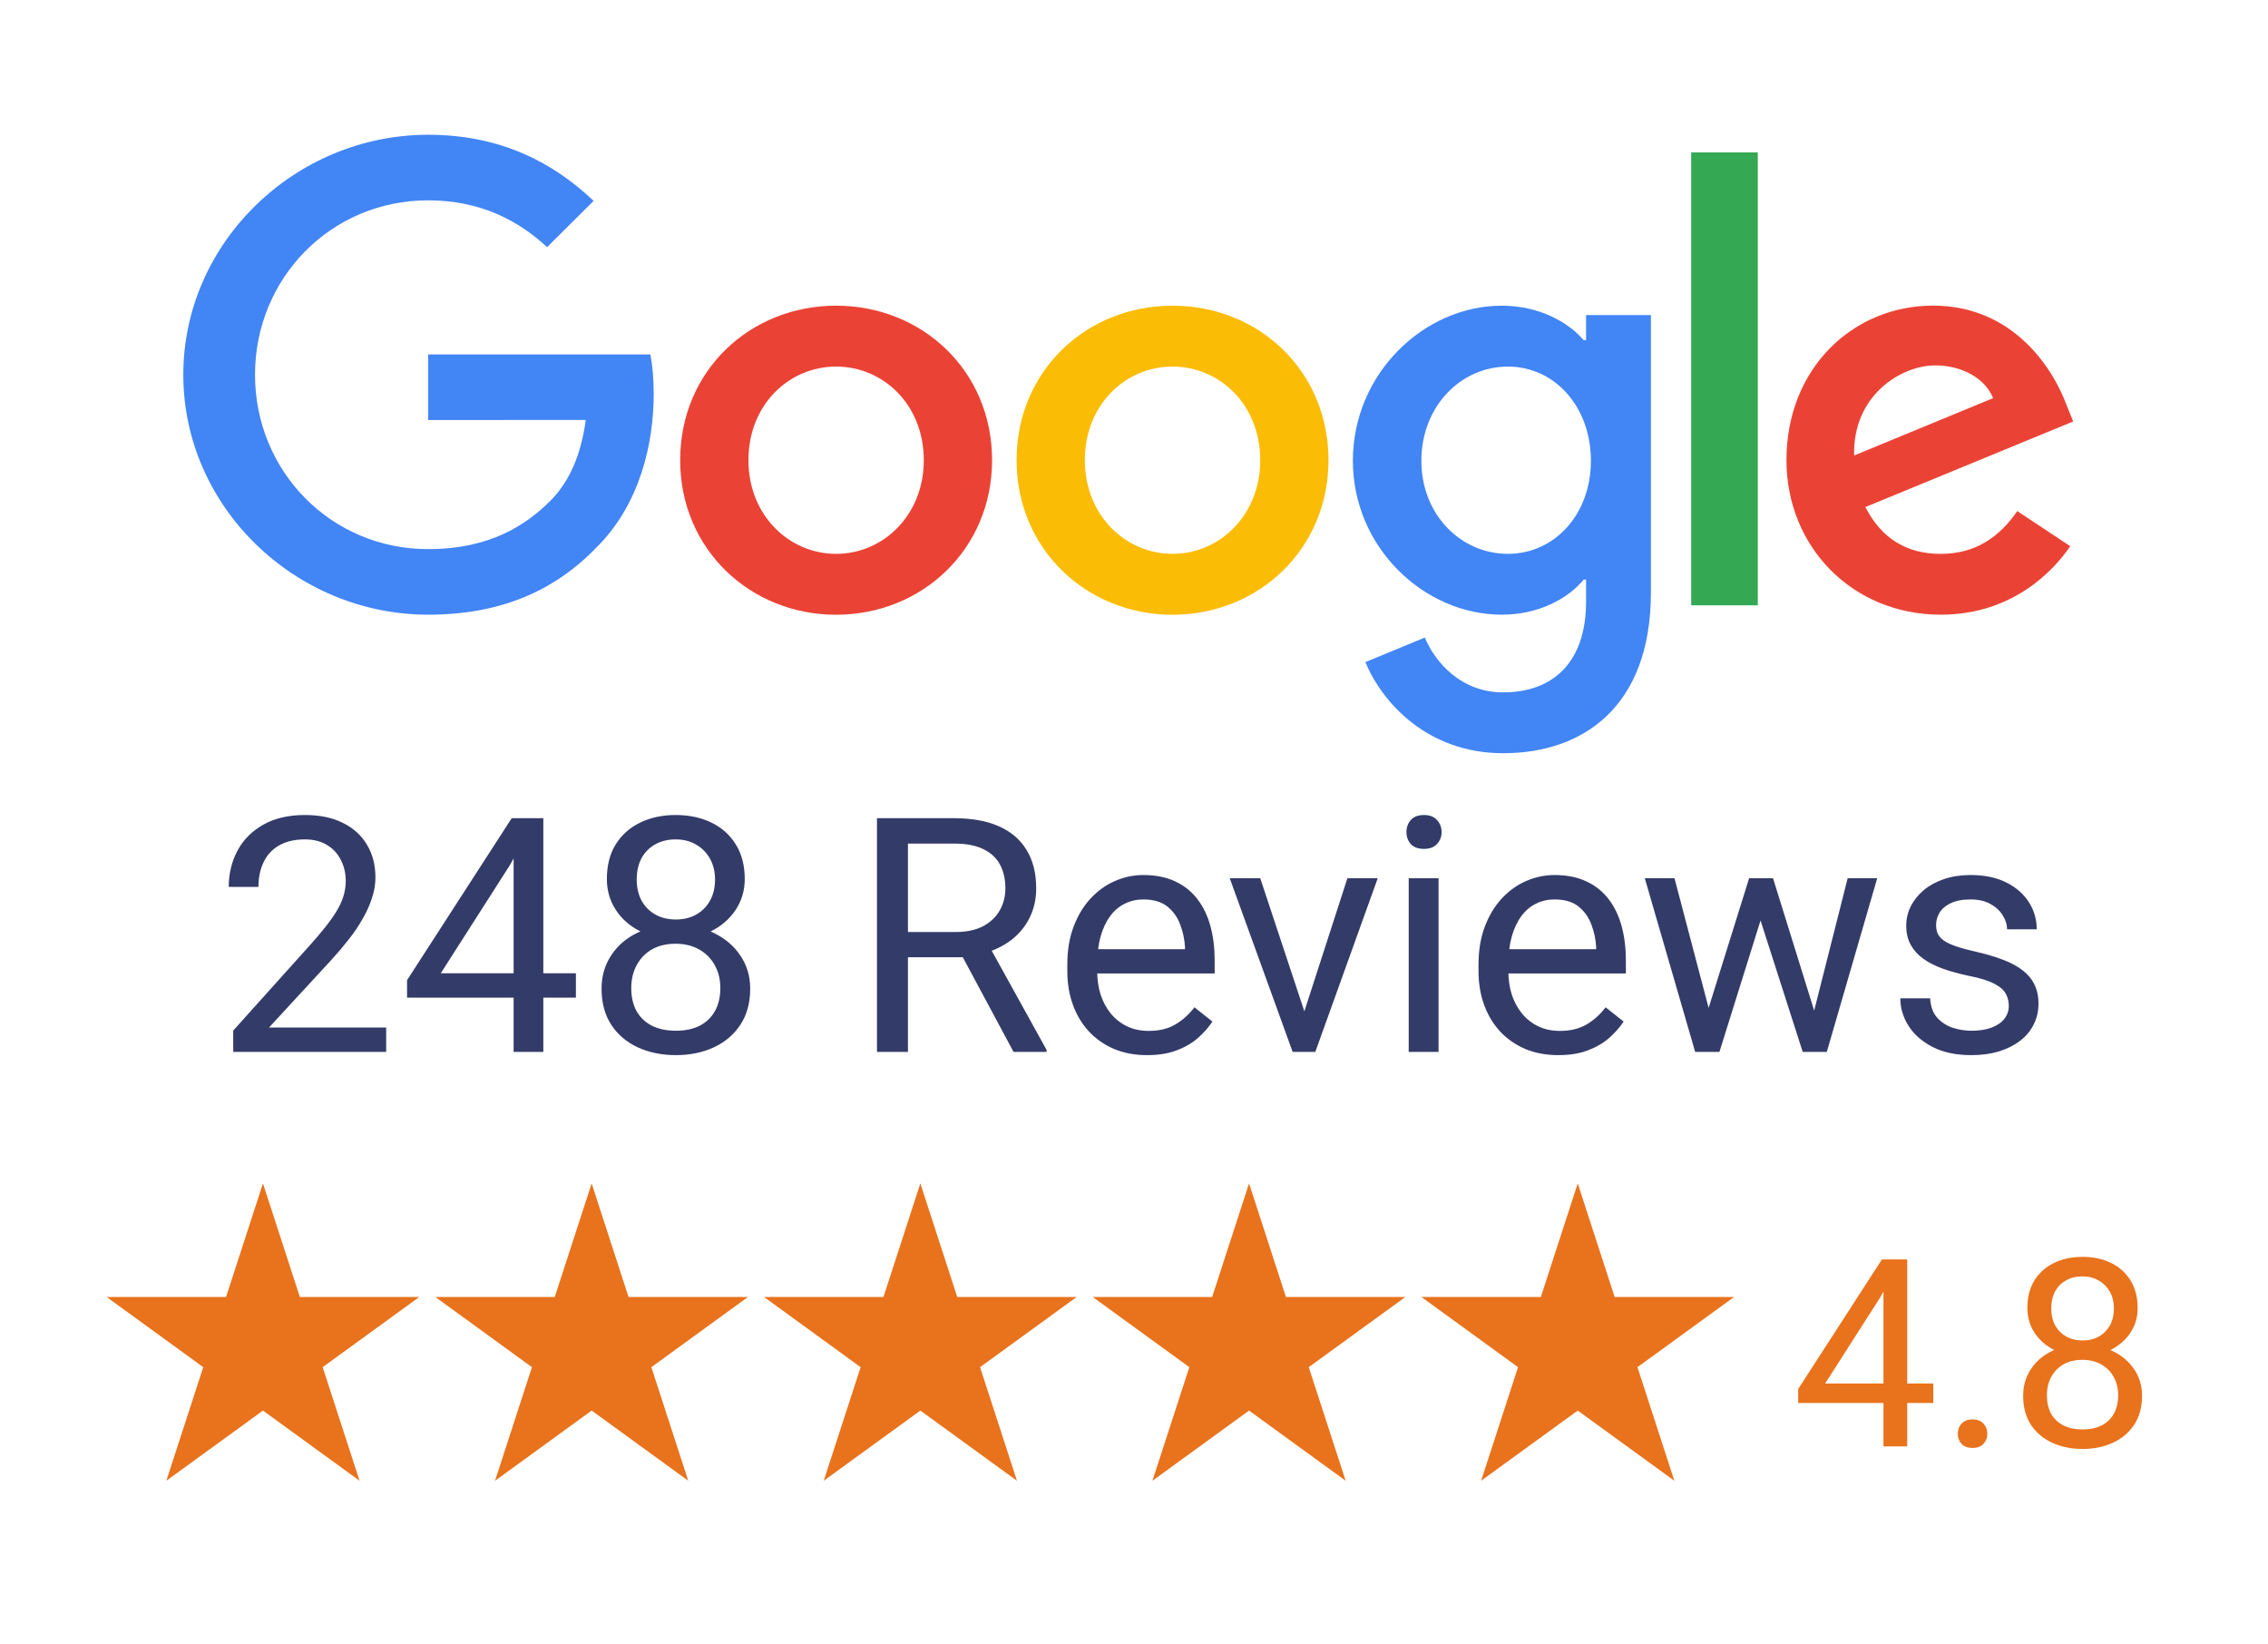
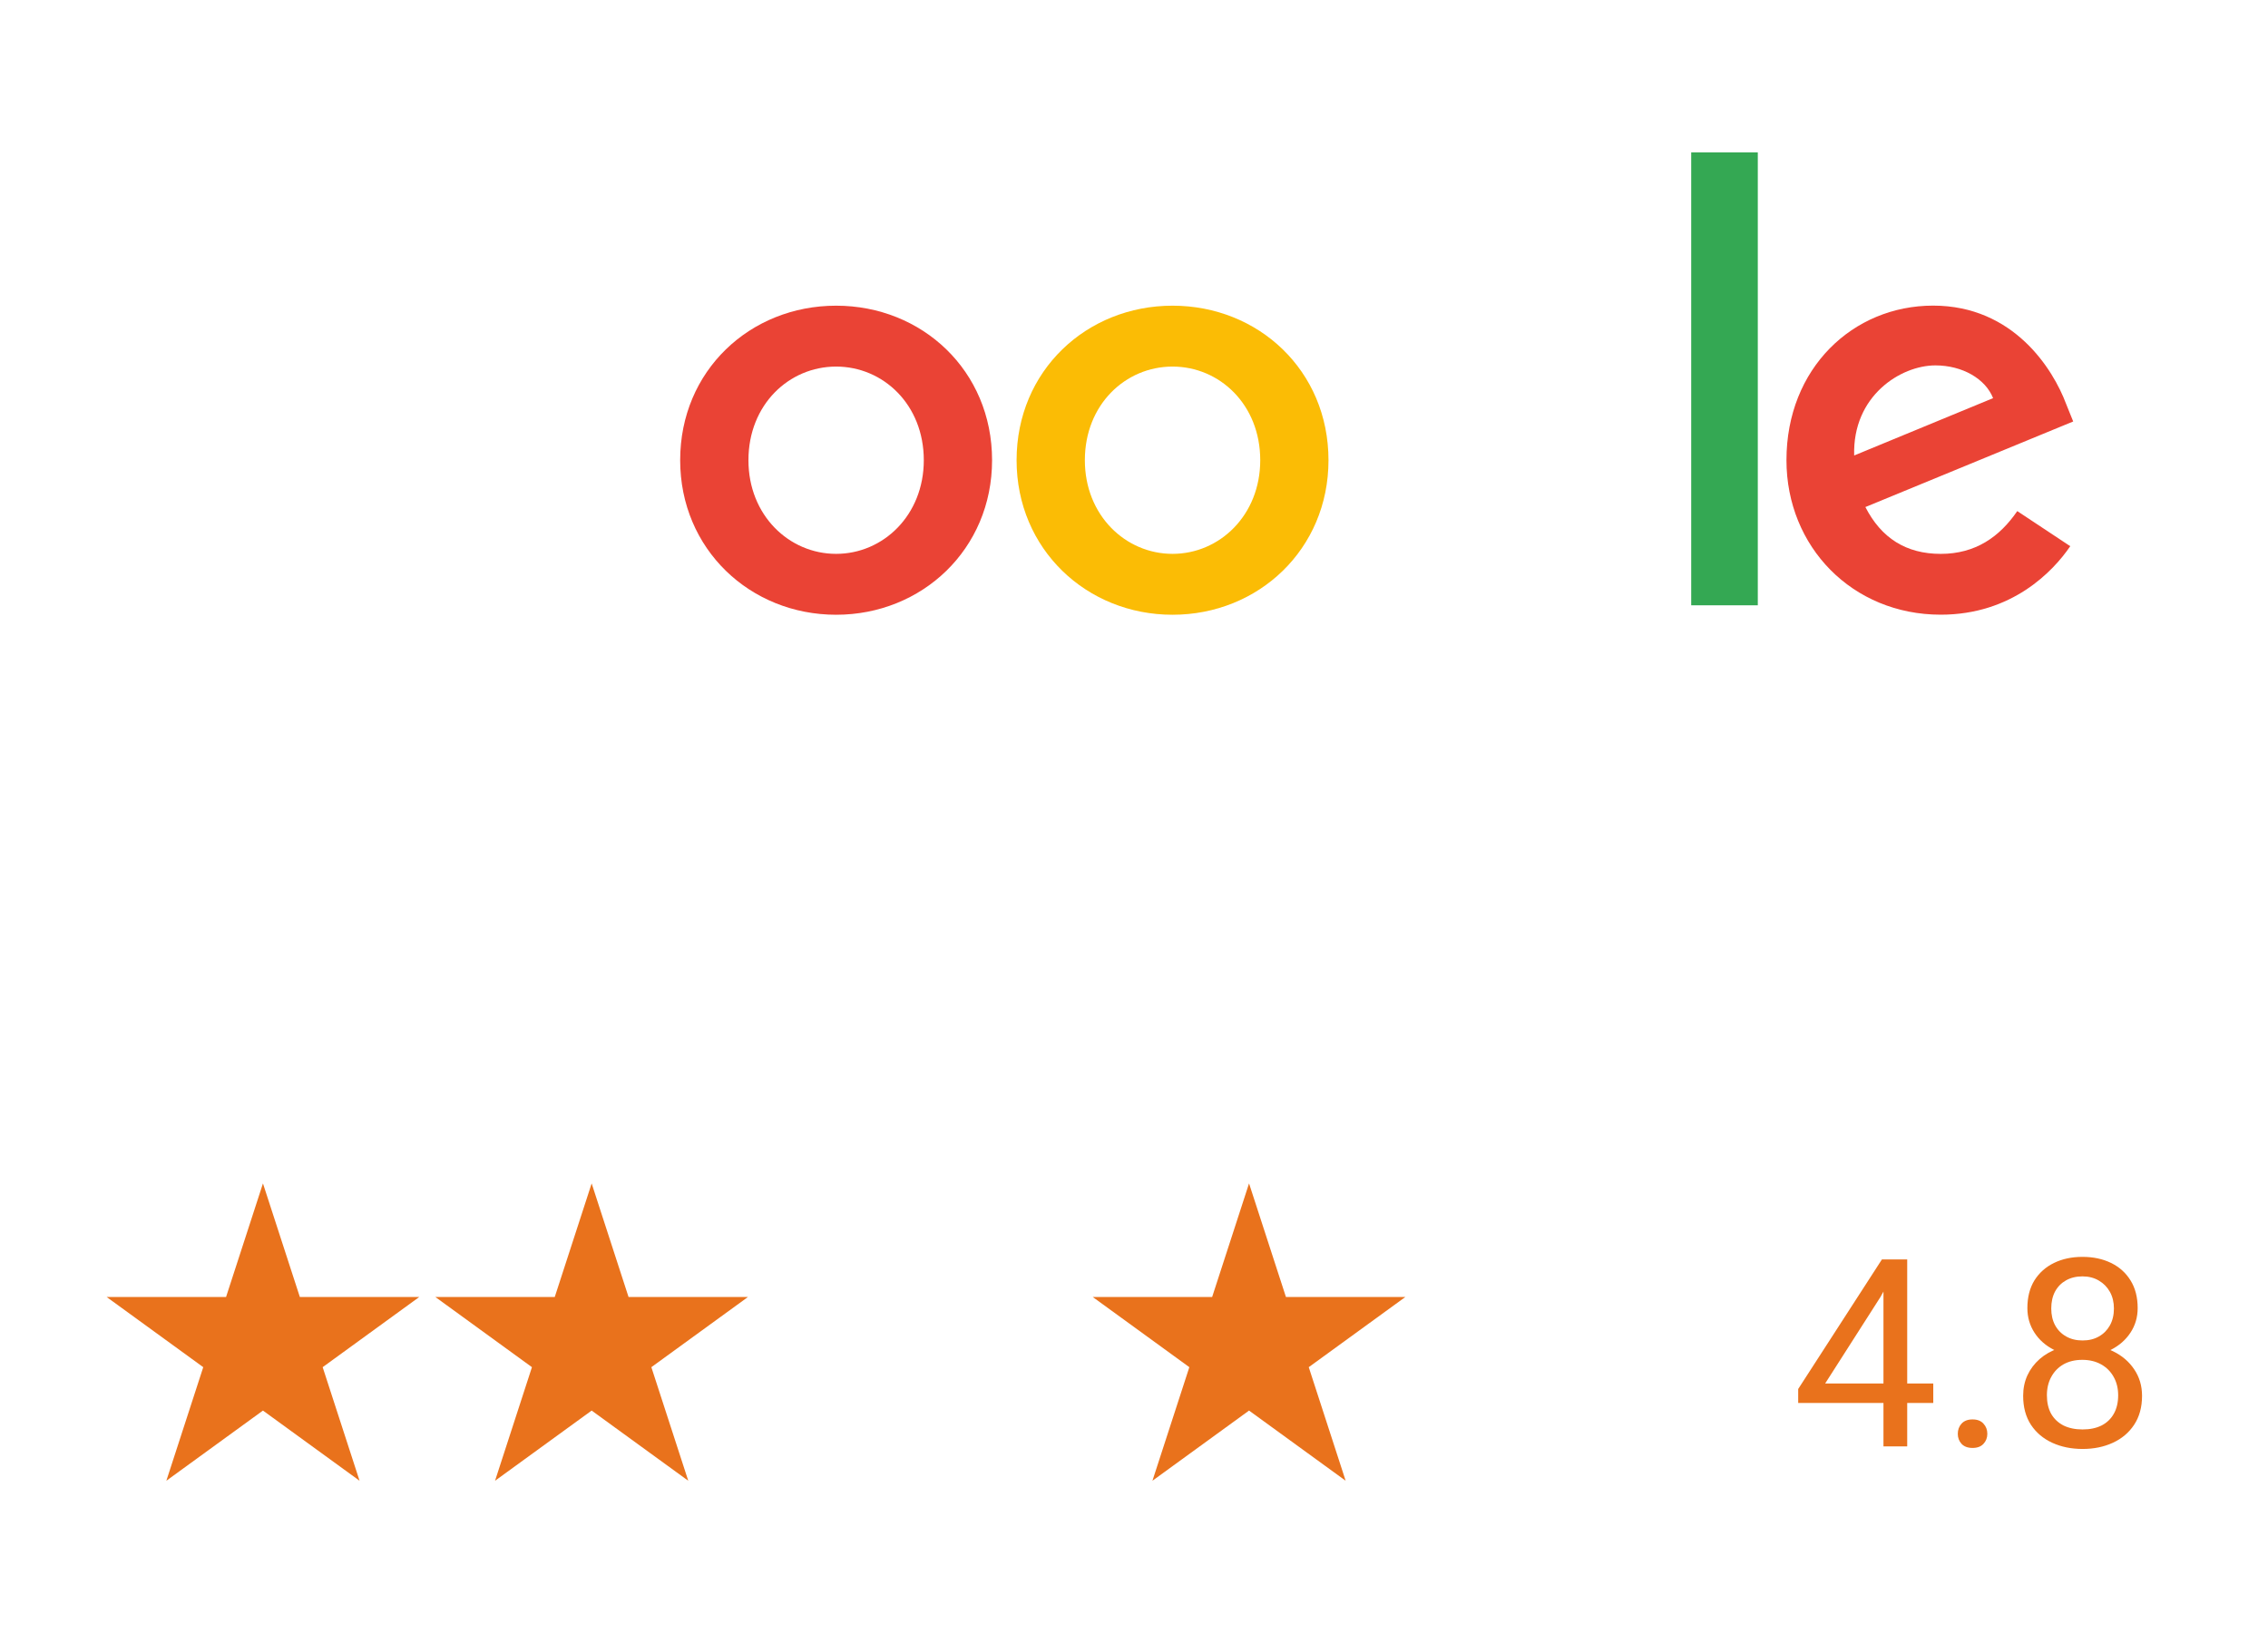
<svg xmlns="http://www.w3.org/2000/svg" width="138" height="100" viewBox="0 0 138 100" fill="none">
  <path d="M60.364 28C60.364 33.413 56.103 37.402 50.875 37.402C45.646 37.402 41.386 33.413 41.386 28C41.386 22.549 45.646 18.598 50.875 18.598C56.103 18.598 60.364 22.549 60.364 28ZM56.21 28C56.21 24.617 53.741 22.303 50.875 22.303C48.009 22.303 45.54 24.617 45.54 28C45.54 31.349 48.009 33.697 50.875 33.697C53.741 33.697 56.21 31.345 56.21 28Z" fill="#EA4335" />
  <path d="M80.834 28C80.834 33.413 76.574 37.402 71.345 37.402C66.117 37.402 61.856 33.413 61.856 28C61.856 22.553 66.117 18.598 71.345 18.598C76.574 18.598 80.834 22.549 80.834 28ZM76.681 28C76.681 24.617 74.211 22.303 71.345 22.303C68.48 22.303 66.01 24.617 66.01 28C66.01 31.349 68.48 33.697 71.345 33.697C74.211 33.697 76.681 31.345 76.681 28Z" fill="#FBBC05" />
-   <path d="M100.452 19.166V36.046C100.452 42.99 96.332 45.826 91.462 45.826C86.877 45.826 84.118 42.778 83.078 40.285L86.694 38.789C87.338 40.319 88.916 42.125 91.458 42.125C94.575 42.125 96.507 40.213 96.507 36.614V35.262H96.362C95.432 36.402 93.641 37.398 91.381 37.398C86.651 37.398 82.318 33.303 82.318 28.034C82.318 22.727 86.651 18.598 91.381 18.598C93.637 18.598 95.428 19.594 96.362 20.7H96.507V19.17H100.452V19.166ZM96.801 28.034C96.801 24.723 94.579 22.303 91.752 22.303C88.886 22.303 86.485 24.723 86.485 28.034C86.485 31.311 88.886 33.697 91.752 33.697C94.579 33.697 96.801 31.311 96.801 28.034Z" fill="#4285F4" />
  <path d="M106.956 9.272V36.827H102.904V9.272H106.956Z" fill="#34A853" />
  <path d="M122.744 31.095L125.968 33.231C124.927 34.762 122.42 37.398 118.087 37.398C112.713 37.398 108.7 33.27 108.7 27.996C108.7 22.405 112.747 18.594 117.622 18.594C122.531 18.594 124.932 22.477 125.716 24.575L126.147 25.643L113.502 30.849C114.47 32.736 115.976 33.698 118.087 33.698C120.202 33.698 121.669 32.663 122.744 31.095ZM112.82 27.712L121.273 24.223C120.808 23.049 119.409 22.231 117.763 22.231C115.652 22.231 112.713 24.083 112.82 27.712Z" fill="#EA4335" />
-   <path d="M26.051 25.554V21.565H39.574C39.706 22.26 39.775 23.083 39.775 23.973C39.775 26.966 38.952 30.667 36.299 33.303C33.719 35.974 30.422 37.398 26.055 37.398C17.961 37.398 11.154 30.845 11.154 22.799C11.154 14.753 17.961 8.199 26.055 8.199C30.533 8.199 33.723 9.946 36.12 12.222L33.288 15.037C31.569 13.434 29.241 12.188 26.051 12.188C20.14 12.188 15.517 16.923 15.517 22.799C15.517 28.674 20.14 33.409 26.051 33.409C29.885 33.409 32.068 31.879 33.467 30.489C34.602 29.361 35.348 27.75 35.642 25.55L26.051 25.554Z" fill="#4285F4" />
-   <path d="M23.498 62.516V64H14.191V62.701L18.85 57.516C19.422 56.878 19.865 56.337 20.178 55.895C20.497 55.445 20.718 55.045 20.842 54.693C20.972 54.335 21.037 53.971 21.037 53.6C21.037 53.131 20.939 52.708 20.744 52.33C20.555 51.946 20.275 51.64 19.904 51.412C19.533 51.184 19.084 51.07 18.557 51.07C17.925 51.07 17.398 51.194 16.975 51.441C16.558 51.682 16.245 52.021 16.037 52.457C15.829 52.893 15.725 53.395 15.725 53.961H13.918C13.918 53.16 14.094 52.428 14.445 51.764C14.797 51.1 15.318 50.572 16.008 50.182C16.698 49.785 17.547 49.586 18.557 49.586C19.455 49.586 20.223 49.745 20.861 50.065C21.499 50.377 21.988 50.82 22.326 51.393C22.671 51.959 22.844 52.623 22.844 53.385C22.844 53.801 22.772 54.225 22.629 54.654C22.492 55.078 22.3 55.501 22.053 55.924C21.812 56.347 21.529 56.764 21.203 57.174C20.884 57.584 20.542 57.988 20.178 58.385L16.369 62.516H23.498ZM35.041 59.215V60.699H24.768V59.635L31.135 49.781H32.609L31.027 52.633L26.818 59.215H35.041ZM33.059 49.781V64H31.252V49.781H33.059ZM45.647 60.152C45.647 61.018 45.445 61.754 45.041 62.359C44.644 62.958 44.103 63.414 43.42 63.727C42.743 64.039 41.978 64.195 41.125 64.195C40.272 64.195 39.504 64.039 38.82 63.727C38.137 63.414 37.596 62.958 37.199 62.359C36.802 61.754 36.603 61.018 36.603 60.152C36.603 59.586 36.711 59.068 36.926 58.6C37.147 58.124 37.456 57.711 37.853 57.359C38.257 57.008 38.732 56.738 39.279 56.549C39.833 56.353 40.441 56.256 41.105 56.256C41.978 56.256 42.756 56.425 43.44 56.764C44.123 57.096 44.66 57.555 45.051 58.141C45.448 58.727 45.647 59.397 45.647 60.152ZM43.83 60.113C43.83 59.586 43.716 59.12 43.488 58.717C43.26 58.307 42.941 57.988 42.531 57.76C42.121 57.532 41.646 57.418 41.105 57.418C40.552 57.418 40.074 57.532 39.67 57.76C39.273 57.988 38.964 58.307 38.742 58.717C38.521 59.12 38.41 59.586 38.41 60.113C38.41 60.66 38.518 61.129 38.732 61.52C38.954 61.904 39.266 62.2 39.67 62.408C40.08 62.61 40.565 62.711 41.125 62.711C41.685 62.711 42.167 62.61 42.57 62.408C42.974 62.2 43.283 61.904 43.498 61.52C43.719 61.129 43.83 60.66 43.83 60.113ZM45.315 53.482C45.315 54.172 45.132 54.794 44.768 55.348C44.403 55.901 43.905 56.337 43.273 56.656C42.642 56.975 41.926 57.135 41.125 57.135C40.311 57.135 39.585 56.975 38.947 56.656C38.316 56.337 37.821 55.901 37.463 55.348C37.105 54.794 36.926 54.172 36.926 53.482C36.926 52.656 37.105 51.953 37.463 51.373C37.828 50.794 38.325 50.351 38.957 50.045C39.589 49.739 40.308 49.586 41.115 49.586C41.929 49.586 42.652 49.739 43.283 50.045C43.915 50.351 44.41 50.794 44.768 51.373C45.132 51.953 45.315 52.656 45.315 53.482ZM43.508 53.512C43.508 53.036 43.407 52.617 43.205 52.252C43.003 51.887 42.723 51.601 42.365 51.393C42.007 51.178 41.59 51.07 41.115 51.07C40.64 51.07 40.223 51.171 39.865 51.373C39.514 51.568 39.237 51.848 39.035 52.213C38.84 52.578 38.742 53.01 38.742 53.512C38.742 54 38.84 54.426 39.035 54.791C39.237 55.156 39.517 55.439 39.875 55.641C40.233 55.842 40.65 55.943 41.125 55.943C41.6 55.943 42.014 55.842 42.365 55.641C42.723 55.439 43.003 55.156 43.205 54.791C43.407 54.426 43.508 54 43.508 53.512ZM53.361 49.781H58.068C59.136 49.781 60.038 49.944 60.773 50.27C61.516 50.595 62.079 51.077 62.463 51.715C62.853 52.346 63.049 53.124 63.049 54.049C63.049 54.7 62.915 55.296 62.648 55.836C62.388 56.37 62.01 56.825 61.516 57.203C61.027 57.574 60.441 57.851 59.758 58.033L59.23 58.238H54.807L54.787 56.705H58.127C58.804 56.705 59.367 56.588 59.816 56.353C60.266 56.113 60.604 55.79 60.832 55.387C61.06 54.983 61.174 54.537 61.174 54.049C61.174 53.502 61.066 53.023 60.852 52.613C60.637 52.203 60.298 51.887 59.836 51.666C59.38 51.438 58.791 51.324 58.068 51.324H55.246V64H53.361V49.781ZM61.672 64L58.215 57.555L60.178 57.545L63.684 63.883V64H61.672ZM69.797 64.195C69.061 64.195 68.394 64.072 67.795 63.824C67.203 63.57 66.691 63.215 66.262 62.76C65.838 62.304 65.513 61.764 65.285 61.139C65.057 60.514 64.943 59.83 64.943 59.088V58.678C64.943 57.818 65.07 57.053 65.324 56.383C65.578 55.706 65.923 55.133 66.359 54.664C66.796 54.195 67.29 53.84 67.844 53.6C68.397 53.359 68.97 53.238 69.562 53.238C70.318 53.238 70.969 53.368 71.516 53.629C72.069 53.889 72.522 54.254 72.873 54.723C73.225 55.185 73.485 55.732 73.654 56.363C73.824 56.988 73.908 57.672 73.908 58.414V59.225H66.018V57.75H72.102V57.613C72.076 57.145 71.978 56.689 71.809 56.246C71.646 55.803 71.385 55.439 71.027 55.152C70.669 54.866 70.181 54.723 69.562 54.723C69.152 54.723 68.775 54.81 68.43 54.986C68.085 55.156 67.788 55.41 67.541 55.748C67.294 56.087 67.102 56.5 66.965 56.988C66.828 57.477 66.76 58.04 66.76 58.678V59.088C66.76 59.589 66.828 60.061 66.965 60.504C67.108 60.94 67.313 61.324 67.58 61.656C67.853 61.988 68.182 62.249 68.566 62.438C68.957 62.626 69.4 62.721 69.894 62.721C70.533 62.721 71.073 62.59 71.516 62.33C71.958 62.07 72.346 61.721 72.678 61.285L73.772 62.154C73.544 62.499 73.254 62.828 72.902 63.141C72.551 63.453 72.118 63.707 71.603 63.902C71.096 64.098 70.493 64.195 69.797 64.195ZM79.094 62.369L81.984 53.434H83.83L80.031 64H78.82L79.094 62.369ZM76.682 53.434L79.66 62.418L79.865 64H78.654L74.826 53.434H76.682ZM87.531 53.434V64H85.715V53.434H87.531ZM85.578 50.631C85.578 50.338 85.666 50.09 85.842 49.889C86.024 49.687 86.291 49.586 86.643 49.586C86.988 49.586 87.251 49.687 87.434 49.889C87.622 50.09 87.717 50.338 87.717 50.631C87.717 50.911 87.622 51.152 87.434 51.353C87.251 51.549 86.988 51.647 86.643 51.647C86.291 51.647 86.024 51.549 85.842 51.353C85.666 51.152 85.578 50.911 85.578 50.631ZM94.816 64.195C94.081 64.195 93.413 64.072 92.814 63.824C92.222 63.57 91.711 63.215 91.281 62.76C90.858 62.304 90.533 61.764 90.305 61.139C90.077 60.514 89.963 59.83 89.963 59.088V58.678C89.963 57.818 90.09 57.053 90.344 56.383C90.598 55.706 90.943 55.133 91.379 54.664C91.815 54.195 92.31 53.84 92.863 53.6C93.417 53.359 93.99 53.238 94.582 53.238C95.337 53.238 95.988 53.368 96.535 53.629C97.088 53.889 97.541 54.254 97.893 54.723C98.244 55.185 98.505 55.732 98.674 56.363C98.843 56.988 98.928 57.672 98.928 58.414V59.225H91.037V57.75H97.121V57.613C97.095 57.145 96.997 56.689 96.828 56.246C96.665 55.803 96.405 55.439 96.047 55.152C95.689 54.866 95.201 54.723 94.582 54.723C94.172 54.723 93.794 54.81 93.449 54.986C93.104 55.156 92.808 55.41 92.561 55.748C92.313 56.087 92.121 56.5 91.984 56.988C91.848 57.477 91.779 58.04 91.779 58.678V59.088C91.779 59.589 91.848 60.061 91.984 60.504C92.128 60.94 92.333 61.324 92.6 61.656C92.873 61.988 93.202 62.249 93.586 62.438C93.977 62.626 94.419 62.721 94.914 62.721C95.552 62.721 96.092 62.59 96.535 62.33C96.978 62.07 97.365 61.721 97.697 61.285L98.791 62.154C98.563 62.499 98.273 62.828 97.922 63.141C97.57 63.453 97.137 63.707 96.623 63.902C96.115 64.098 95.513 64.195 94.816 64.195ZM103.713 62.125L106.428 53.434H107.619L107.385 55.162L104.621 64H103.459L103.713 62.125ZM101.887 53.434L104.201 62.223L104.367 64H103.146L100.08 53.434H101.887ZM110.217 62.154L112.424 53.434H114.221L111.154 64H109.943L110.217 62.154ZM107.883 53.434L110.539 61.978L110.842 64H109.689L106.848 55.143L106.613 53.434H107.883ZM122.229 61.197C122.229 60.937 122.17 60.696 122.053 60.475C121.942 60.247 121.711 60.042 121.359 59.859C121.014 59.671 120.493 59.508 119.797 59.371C119.211 59.247 118.68 59.101 118.205 58.932C117.736 58.762 117.336 58.557 117.004 58.316C116.678 58.075 116.428 57.792 116.252 57.467C116.076 57.141 115.988 56.76 115.988 56.324C115.988 55.908 116.079 55.514 116.262 55.143C116.451 54.772 116.714 54.443 117.053 54.156C117.398 53.87 117.811 53.645 118.293 53.482C118.775 53.32 119.312 53.238 119.904 53.238C120.751 53.238 121.473 53.388 122.072 53.688C122.671 53.987 123.13 54.387 123.449 54.889C123.768 55.383 123.928 55.934 123.928 56.539H122.121C122.121 56.246 122.033 55.963 121.857 55.69C121.688 55.41 121.438 55.178 121.105 54.996C120.78 54.814 120.38 54.723 119.904 54.723C119.403 54.723 118.996 54.801 118.684 54.957C118.378 55.107 118.153 55.299 118.01 55.533C117.873 55.768 117.805 56.015 117.805 56.275C117.805 56.471 117.837 56.647 117.902 56.803C117.974 56.953 118.098 57.092 118.273 57.223C118.449 57.346 118.697 57.464 119.016 57.574C119.335 57.685 119.742 57.796 120.236 57.906C121.102 58.102 121.815 58.336 122.375 58.609C122.935 58.883 123.352 59.218 123.625 59.615C123.898 60.012 124.035 60.494 124.035 61.06C124.035 61.523 123.938 61.946 123.742 62.33C123.553 62.714 123.277 63.046 122.912 63.326C122.554 63.6 122.124 63.815 121.623 63.971C121.128 64.12 120.572 64.195 119.953 64.195C119.022 64.195 118.234 64.029 117.59 63.697C116.945 63.365 116.457 62.935 116.125 62.408C115.793 61.881 115.627 61.324 115.627 60.738H117.443C117.469 61.233 117.613 61.627 117.873 61.92C118.133 62.206 118.452 62.411 118.83 62.535C119.208 62.652 119.582 62.711 119.953 62.711C120.448 62.711 120.861 62.646 121.193 62.516C121.532 62.385 121.789 62.206 121.965 61.978C122.141 61.751 122.229 61.49 122.229 61.197Z" fill="#333B69" />
  <path d="M117.633 84.172V85.359H109.414V84.508L114.508 76.625H115.688L114.422 78.906L111.055 84.172H117.633ZM116.047 76.625V88H114.602V76.625H116.047ZM119.125 87.234C119.125 86.99 119.201 86.784 119.352 86.617C119.508 86.445 119.732 86.359 120.023 86.359C120.315 86.359 120.536 86.445 120.688 86.617C120.844 86.784 120.922 86.99 120.922 87.234C120.922 87.474 120.844 87.677 120.688 87.844C120.536 88.01 120.315 88.094 120.023 88.094C119.732 88.094 119.508 88.01 119.352 87.844C119.201 87.677 119.125 87.474 119.125 87.234ZM130.336 84.922C130.336 85.615 130.174 86.203 129.852 86.688C129.534 87.167 129.102 87.531 128.555 87.781C128.013 88.031 127.401 88.156 126.719 88.156C126.036 88.156 125.422 88.031 124.875 87.781C124.328 87.531 123.896 87.167 123.578 86.688C123.26 86.203 123.102 85.615 123.102 84.922C123.102 84.469 123.188 84.055 123.359 83.68C123.536 83.299 123.784 82.969 124.102 82.688C124.424 82.406 124.805 82.19 125.242 82.039C125.685 81.883 126.172 81.805 126.703 81.805C127.401 81.805 128.023 81.94 128.57 82.211C129.117 82.477 129.547 82.844 129.859 83.312C130.177 83.781 130.336 84.318 130.336 84.922ZM128.883 84.891C128.883 84.469 128.792 84.096 128.609 83.773C128.427 83.445 128.172 83.19 127.844 83.008C127.516 82.826 127.135 82.734 126.703 82.734C126.26 82.734 125.878 82.826 125.555 83.008C125.237 83.19 124.99 83.445 124.812 83.773C124.635 84.096 124.547 84.469 124.547 84.891C124.547 85.328 124.633 85.703 124.805 86.016C124.982 86.323 125.232 86.56 125.555 86.727C125.883 86.888 126.271 86.969 126.719 86.969C127.167 86.969 127.552 86.888 127.875 86.727C128.198 86.56 128.445 86.323 128.617 86.016C128.794 85.703 128.883 85.328 128.883 84.891ZM130.07 79.586C130.07 80.138 129.924 80.635 129.633 81.078C129.341 81.521 128.943 81.87 128.438 82.125C127.932 82.38 127.359 82.508 126.719 82.508C126.068 82.508 125.487 82.38 124.977 82.125C124.471 81.87 124.076 81.521 123.789 81.078C123.503 80.635 123.359 80.138 123.359 79.586C123.359 78.924 123.503 78.362 123.789 77.898C124.081 77.435 124.479 77.081 124.984 76.836C125.49 76.591 126.065 76.469 126.711 76.469C127.362 76.469 127.94 76.591 128.445 76.836C128.951 77.081 129.346 77.435 129.633 77.898C129.924 78.362 130.07 78.924 130.07 79.586ZM128.625 79.609C128.625 79.229 128.544 78.893 128.383 78.602C128.221 78.31 127.997 78.081 127.711 77.914C127.424 77.742 127.091 77.656 126.711 77.656C126.331 77.656 125.997 77.737 125.711 77.898C125.43 78.055 125.208 78.279 125.047 78.57C124.891 78.862 124.812 79.208 124.812 79.609C124.812 80 124.891 80.341 125.047 80.633C125.208 80.924 125.432 81.151 125.719 81.312C126.005 81.474 126.339 81.555 126.719 81.555C127.099 81.555 127.43 81.474 127.711 81.312C127.997 81.151 128.221 80.924 128.383 80.633C128.544 80.341 128.625 80 128.625 79.609Z" fill="#E9721C" />
  <path d="M16 72L18.245 78.91H25.511L19.633 83.18L21.878 90.09L16 85.82L10.122 90.09L12.367 83.18L6.489 78.91H13.755L16 72Z" fill="#E9721C" />
  <path d="M36 72L38.245 78.91H45.511L39.633 83.18L41.878 90.09L36 85.82L30.122 90.09L32.367 83.18L26.489 78.91H33.755L36 72Z" fill="#E9721C" />
-   <path d="M56 72L58.245 78.91H65.511L59.633 83.18L61.878 90.09L56 85.82L50.122 90.09L52.367 83.18L46.489 78.91H53.755L56 72Z" fill="#E9721C" />
  <path d="M76 72L78.245 78.91H85.511L79.633 83.18L81.878 90.09L76 85.82L70.122 90.09L72.367 83.18L66.489 78.91H73.755L76 72Z" fill="#E9721C" />
-   <path d="M96 72L98.245 78.91H105.511L99.633 83.18L101.878 90.09L96 85.82L90.122 90.09L92.367 83.18L86.489 78.91H93.755L96 72Z" fill="#E9721C" />
</svg>